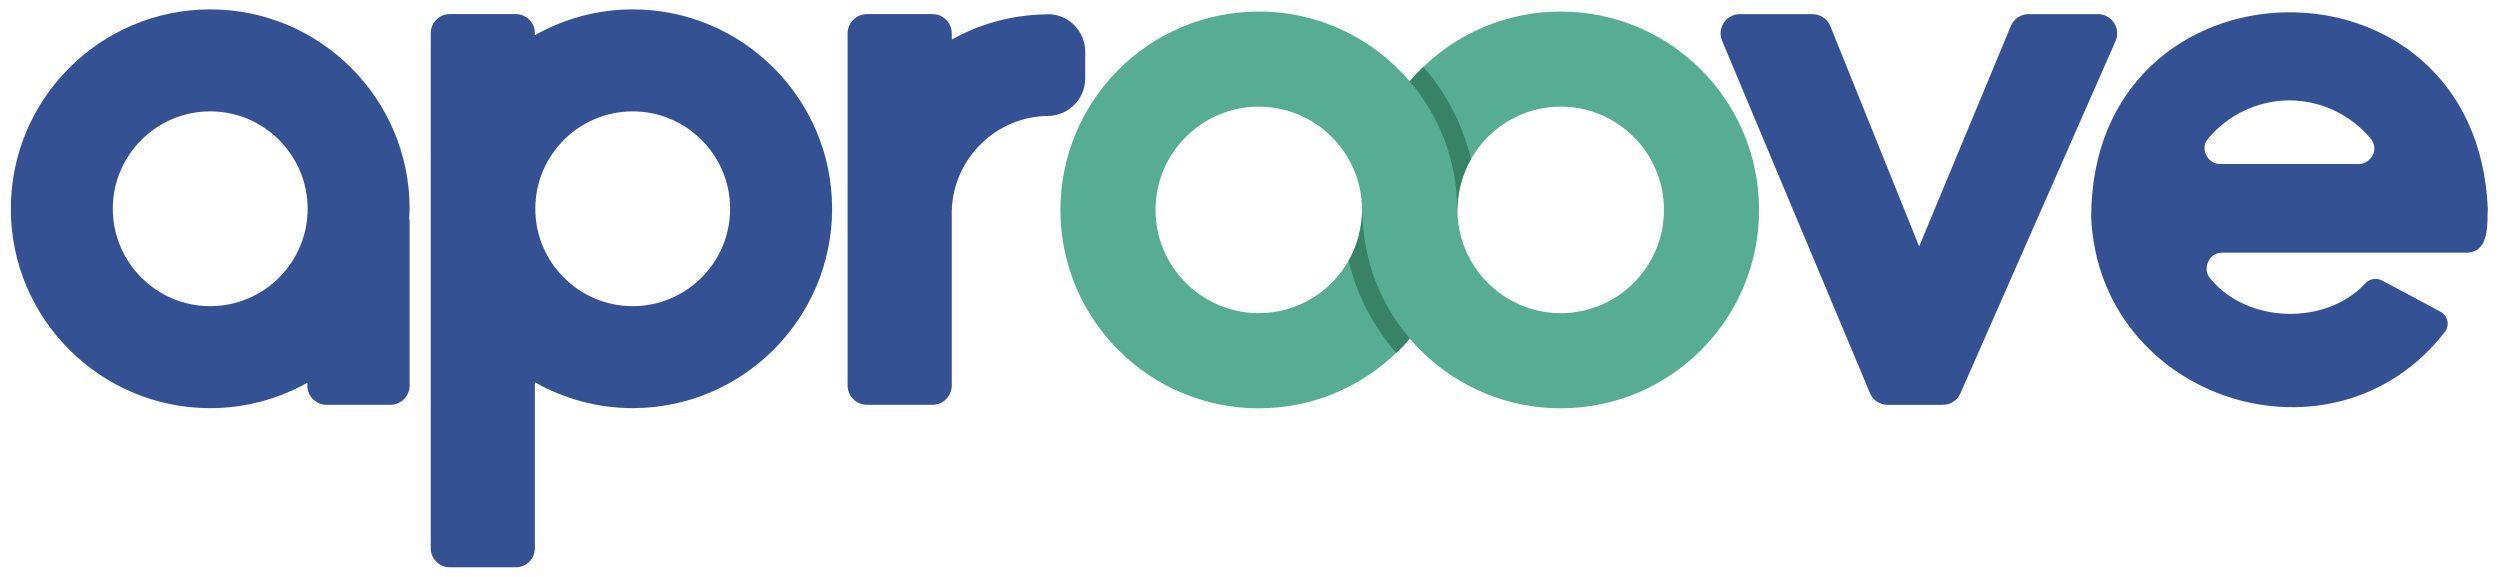
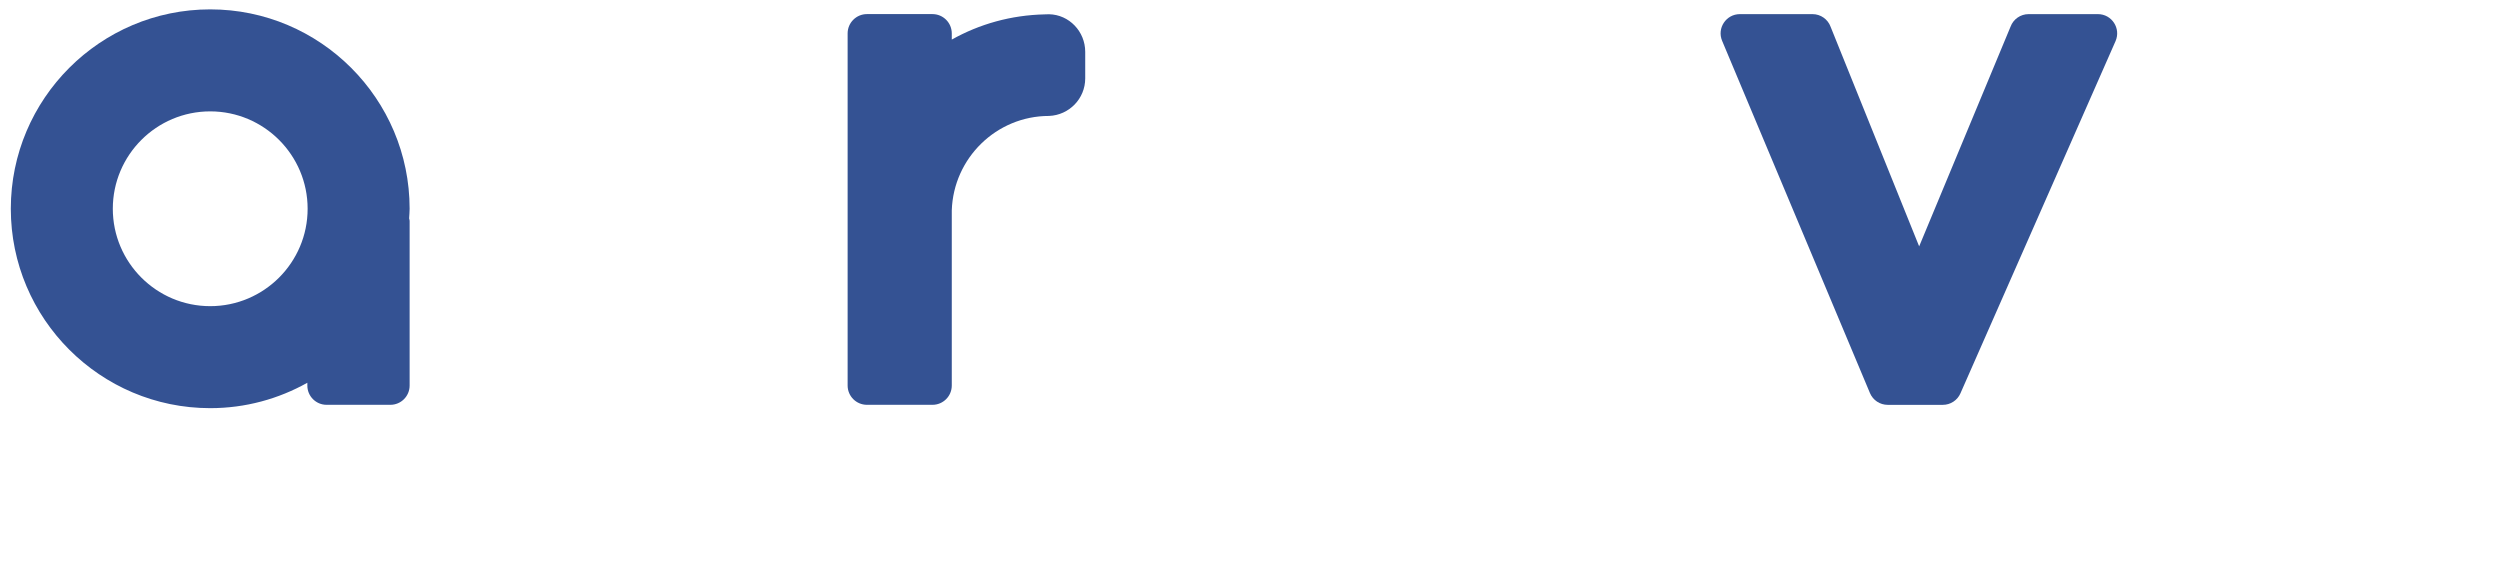
<svg xmlns="http://www.w3.org/2000/svg" version="1.1" id="Calque_1" x="0px" y="0px" viewBox="0 0 800 184.57" style="enable-background:new 0 0 800 184.57;" xml:space="preserve">
  <style type="text/css">
	.st0{fill:#345293;}
	.st1{fill:#57AD91;}
	.st2{fill:#388268;}
</style>
  <g>
    <path class="st0" d="M131.08,66.8c0-35.18-28.62-63.8-63.81-63.8S3.46,31.62,3.46,66.8c0,35.18,28.62,63.81,63.81,63.81   c11.28,0,21.87-2.97,31.08-8.13v0.9c0,3.4,2.76,6.16,6.16,6.16h20.41c3.4,0,6.16-2.76,6.16-6.16V70.66c0-0.27-0.12-0.51-0.16-0.77   C130.97,68.85,131.08,67.84,131.08,66.8z M67.27,97.97c-17.19,0-31.17-13.98-31.17-31.17s13.98-31.16,31.17-31.16   S98.44,49.61,98.44,66.8S84.46,97.97,67.27,97.97z" />
-     <path class="st0" d="M202.47,3c-11.38,0-22.05,3.03-31.31,8.27V10.6c0-3.36-2.73-6.09-6.09-6.09h-21.14   c-3.36,0-6.09,2.73-6.09,6.09v164.84c0,3.36,2.73,6.09,6.09,6.09h21.14c3.36,0,6.09-2.73,6.09-6.09v-53.11   c9.26,5.24,19.93,8.27,31.31,8.27c35.18,0,63.81-28.62,63.81-63.81C266.27,31.62,237.65,3,202.47,3z M202.47,97.97   c-17.19,0-31.17-13.98-31.17-31.17s13.98-31.16,31.17-31.16s31.17,13.98,31.17,31.16S219.65,97.97,202.47,97.97z" />
-     <path class="st1" d="M499.42,3.7c-17.06,0-32.54,6.75-43.95,17.7c-1.53,1.47-2.98,3.02-4.36,4.63l0,0l0,0l0,0   C439.47,12.38,422.17,3.7,402.82,3.7c-35.06,0-63.48,28.42-63.48,63.48s28.42,63.48,63.48,63.48c17.08,0,32.55-6.77,43.96-17.74   c0.01,0.01,0.01,0.02,0.02,0.02c1.52-1.46,2.96-2.99,4.33-4.59c0,0,0-0.01-0.01-0.01c1.37,1.61,2.82,3.15,4.35,4.61   c11.41,10.96,26.89,17.7,43.95,17.7c35.06,0,63.48-28.42,63.48-63.48S534.48,3.7,499.42,3.7z M435.78,68.94   c-0.04,0.75-0.09,1.5-0.18,2.23c-0.07,0.55-0.16,1.09-0.25,1.63c-0.13,0.75-0.29,1.5-0.47,2.23c-0.11,0.47-0.23,0.94-0.36,1.4   c-0.29,0.98-0.62,1.94-1,2.88c-0.07,0.19-0.13,0.39-0.21,0.57c-0.49,1.16-1.04,2.28-1.66,3.37c-5.66,10.1-16.46,16.96-28.84,16.96   c-18.22,0-33.04-14.82-33.04-33.04c0-18.22,14.82-33.04,33.04-33.04c18.22,0,33.04,14.82,33.04,33.04   C435.87,67.78,435.81,68.36,435.78,68.94z M499.42,100.22c-12.3,0-23.03-6.77-28.72-16.77c-2.74-4.81-4.32-10.36-4.32-16.28   c0-0.17,0.01-0.33,0.02-0.5c0.09-5.73,1.65-11.11,4.31-15.78c5.69-10,16.42-16.77,28.72-16.77c18.22,0,33.04,14.82,33.04,33.04   C532.47,85.4,517.64,100.22,499.42,100.22z" />
-     <path class="st2" d="M466.4,66.68c0.09-5.73,1.65-11.11,4.31-15.78c-2.66-11.09-7.97-21.16-15.23-29.5   c-1.53,1.47-2.98,3.02-4.36,4.63c9.35,10.97,15.06,25.13,15.18,40.65H466.4z" />
-     <path class="st2" d="M435.88,67.66c-0.09,5.73-1.65,11.11-4.31,15.78c2.66,11.09,7.97,21.16,15.23,29.5   c1.52-1.46,2.96-2.99,4.33-4.59c-9.36-10.97-15.05-25.16-15.17-40.69H435.88z" />
    <path class="st0" d="M335.69,4.56c0,0-1.07,0.02-1.37,0.04c-10.78,0.23-20.91,3.1-29.75,8.07v-1.98c0-3.41-2.77-6.18-6.18-6.18   h-20.97c-3.41,0-6.18,2.77-6.18,6.18v112.67c0,3.41,2.76,6.18,6.18,6.18h20.97c3.41,0,6.18-2.76,6.18-6.18V67.33   c0.53-16.73,14.27-30.23,31.12-30.23l0,0c6.43-0.26,11.58-5.52,11.58-12.01v-8.51C347.27,10.08,342.13,4.68,335.69,4.56z" />
  </g>
  <path class="st0" d="M671.33,4.52h-22.18c-2.58,0-4.89,1.61-5.78,4.03l-29.24,70.29L585.81,8.61c-0.88-2.45-3.2-4.09-5.8-4.09  h-23.25c-4.4,0-7.39,4.49-5.68,8.55l47.3,112.7c0.96,2.29,3.2,3.78,5.68,3.78h17.64c2.44,0,4.66-1.44,5.64-3.68l49.63-112.7  C678.76,9.09,675.78,4.52,671.33,4.52z" />
  <g>
-     <path class="st0" d="M796.11,66.99c-3.42-85.63-126.88-83.35-126.94,2.56c2.66,58.77,77.82,82.68,113.35,36.44   c1.42-1.99,0.71-4.82-1.31-6.11c-0.14-0.04-18.44-9.92-18.58-9.89c-1.85-1.23-4.45-0.9-5.84,0.82   c-12.68,13.47-37.69,12.68-49.43-1.6c-2.73-2.79-0.68-8.4,3.63-8.35c11.93,0,41.25,0,52.81,0c0,0,25.8,0,25.8,0   c6.3-0.31,6.41-7.58,6.42-12.43C796.03,67.95,796.11,67.48,796.11,66.99z M758.78,50.4c-0.91,1.23-2.31,2.08-3.95,2.08h-22.21   h-22.21c-4.12,0.03-6.6-5.25-3.71-8.25c6.24-7.36,15.52-12.05,25.91-12.11c10.39,0.06,19.67,4.75,25.91,12.11   C760.05,45.89,760.28,48.66,758.78,50.4z" />
-   </g>
+     </g>
</svg>